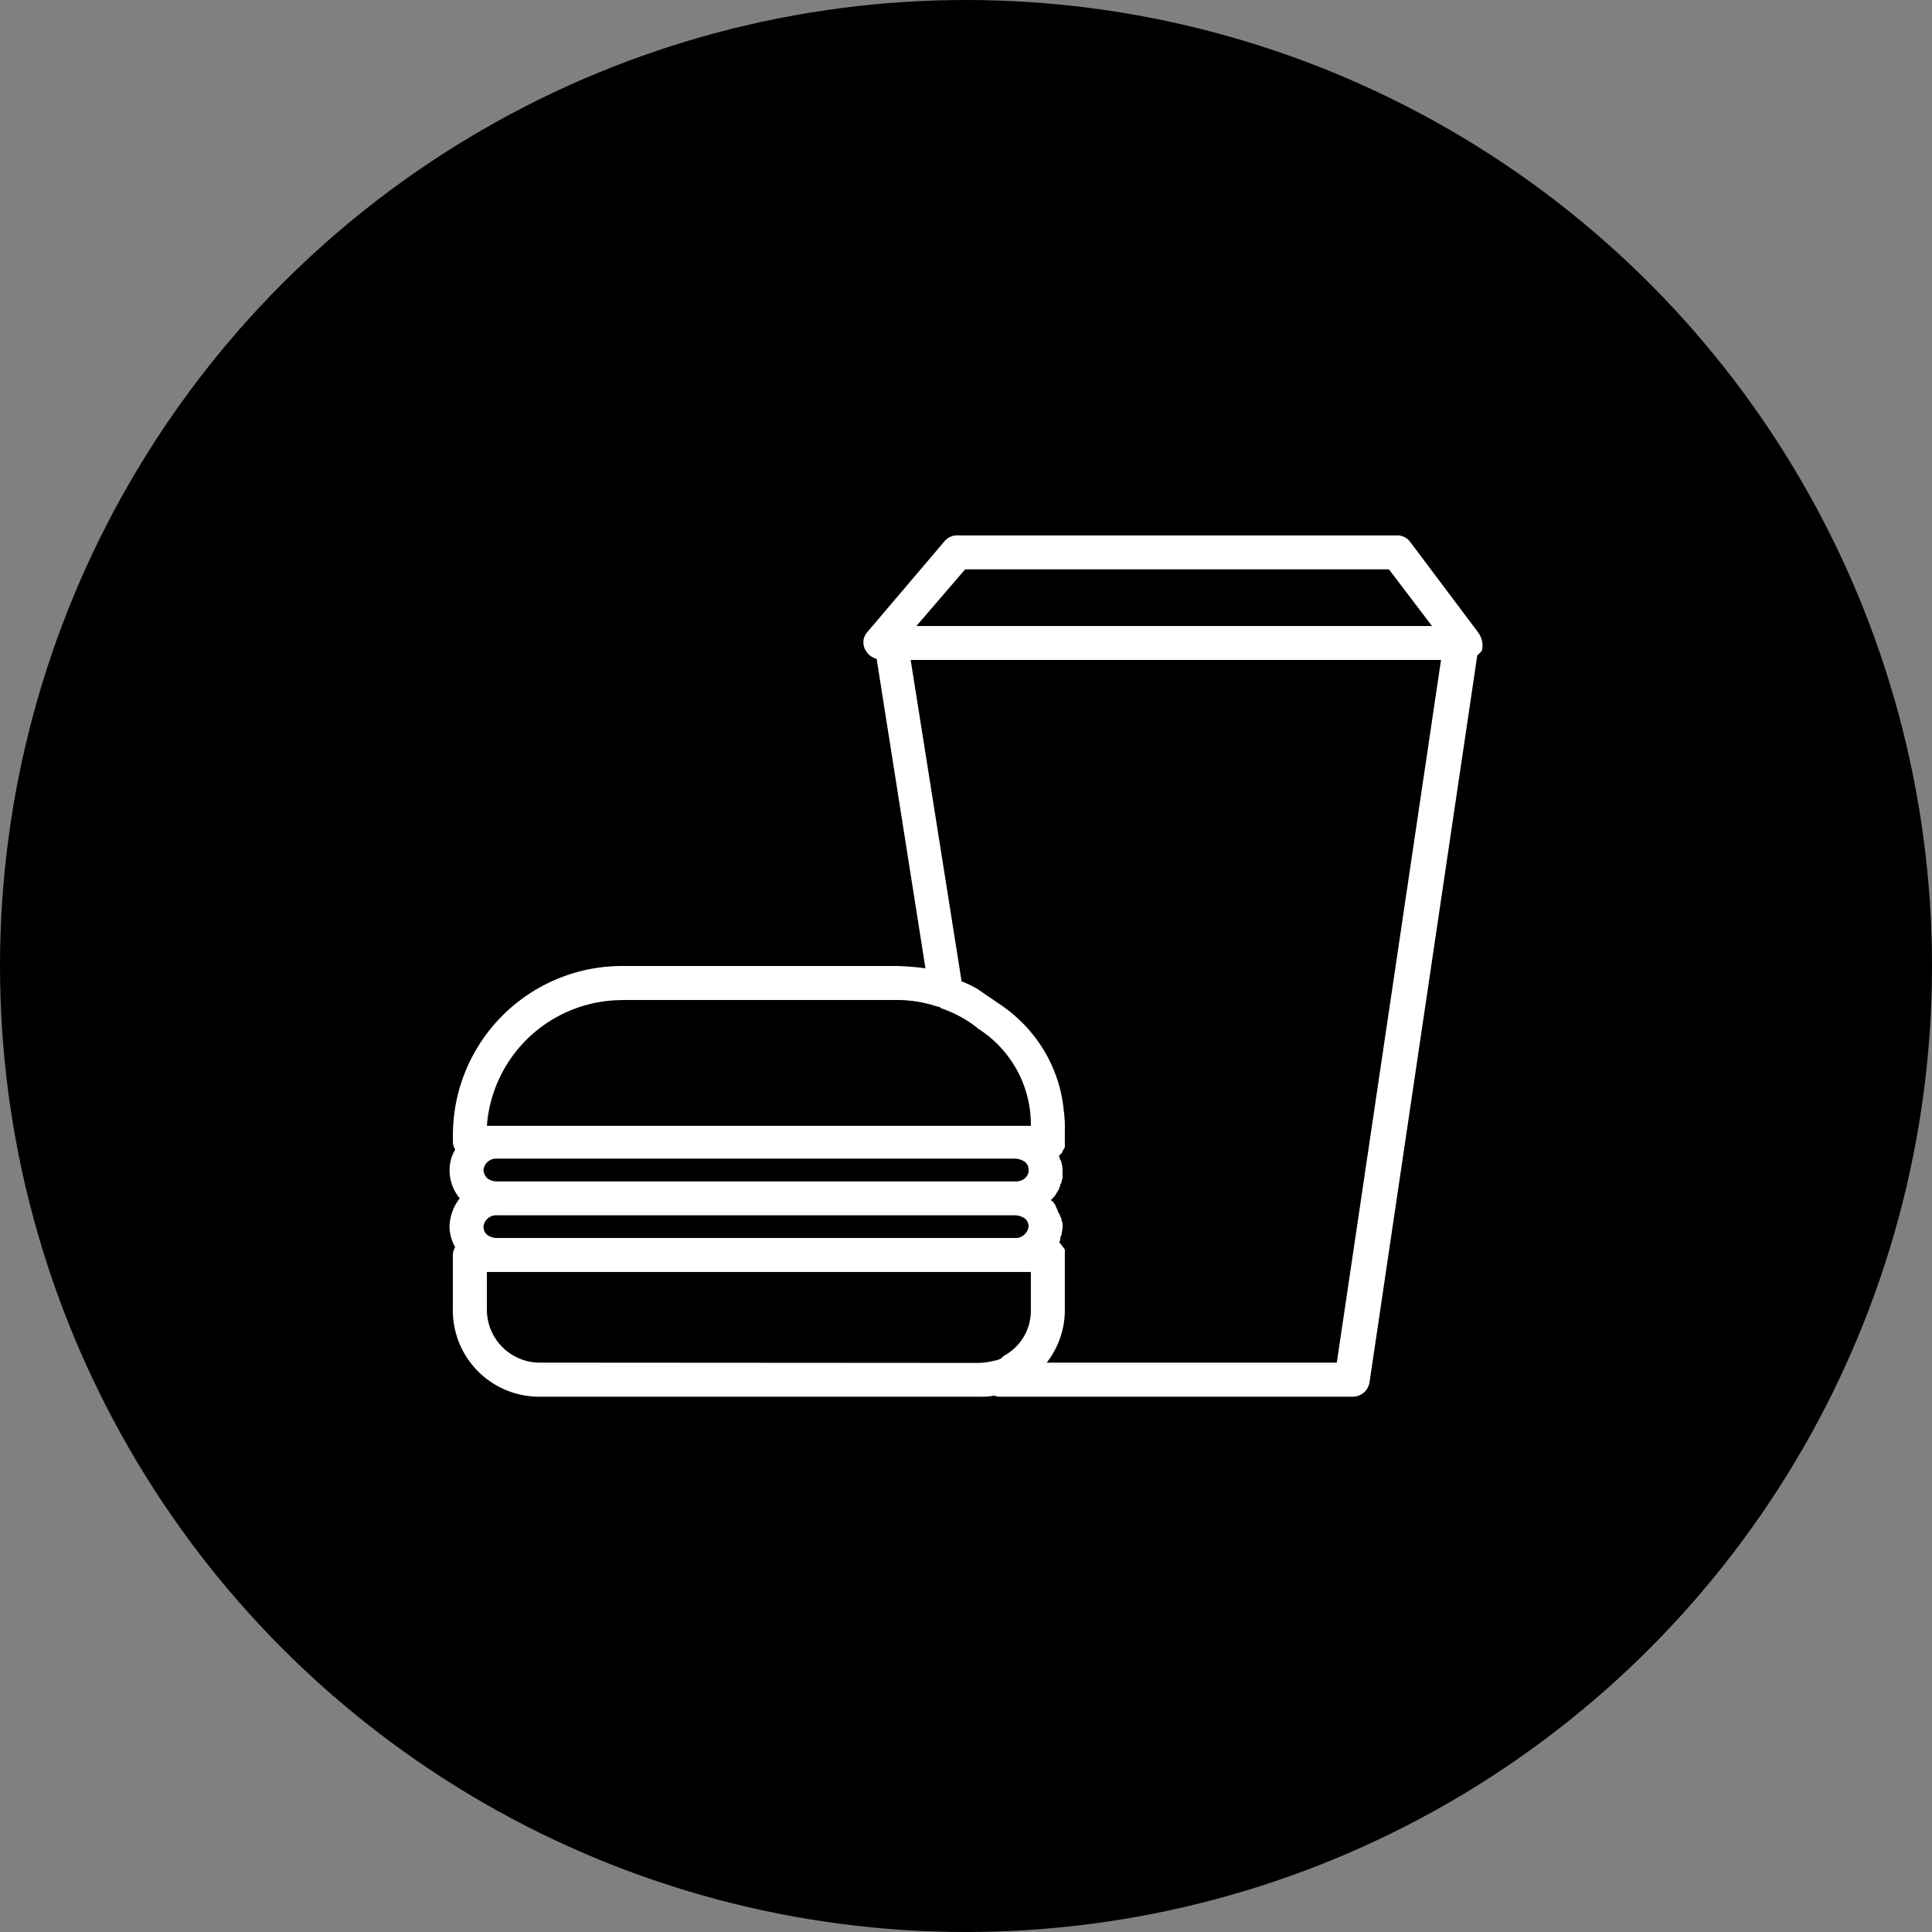
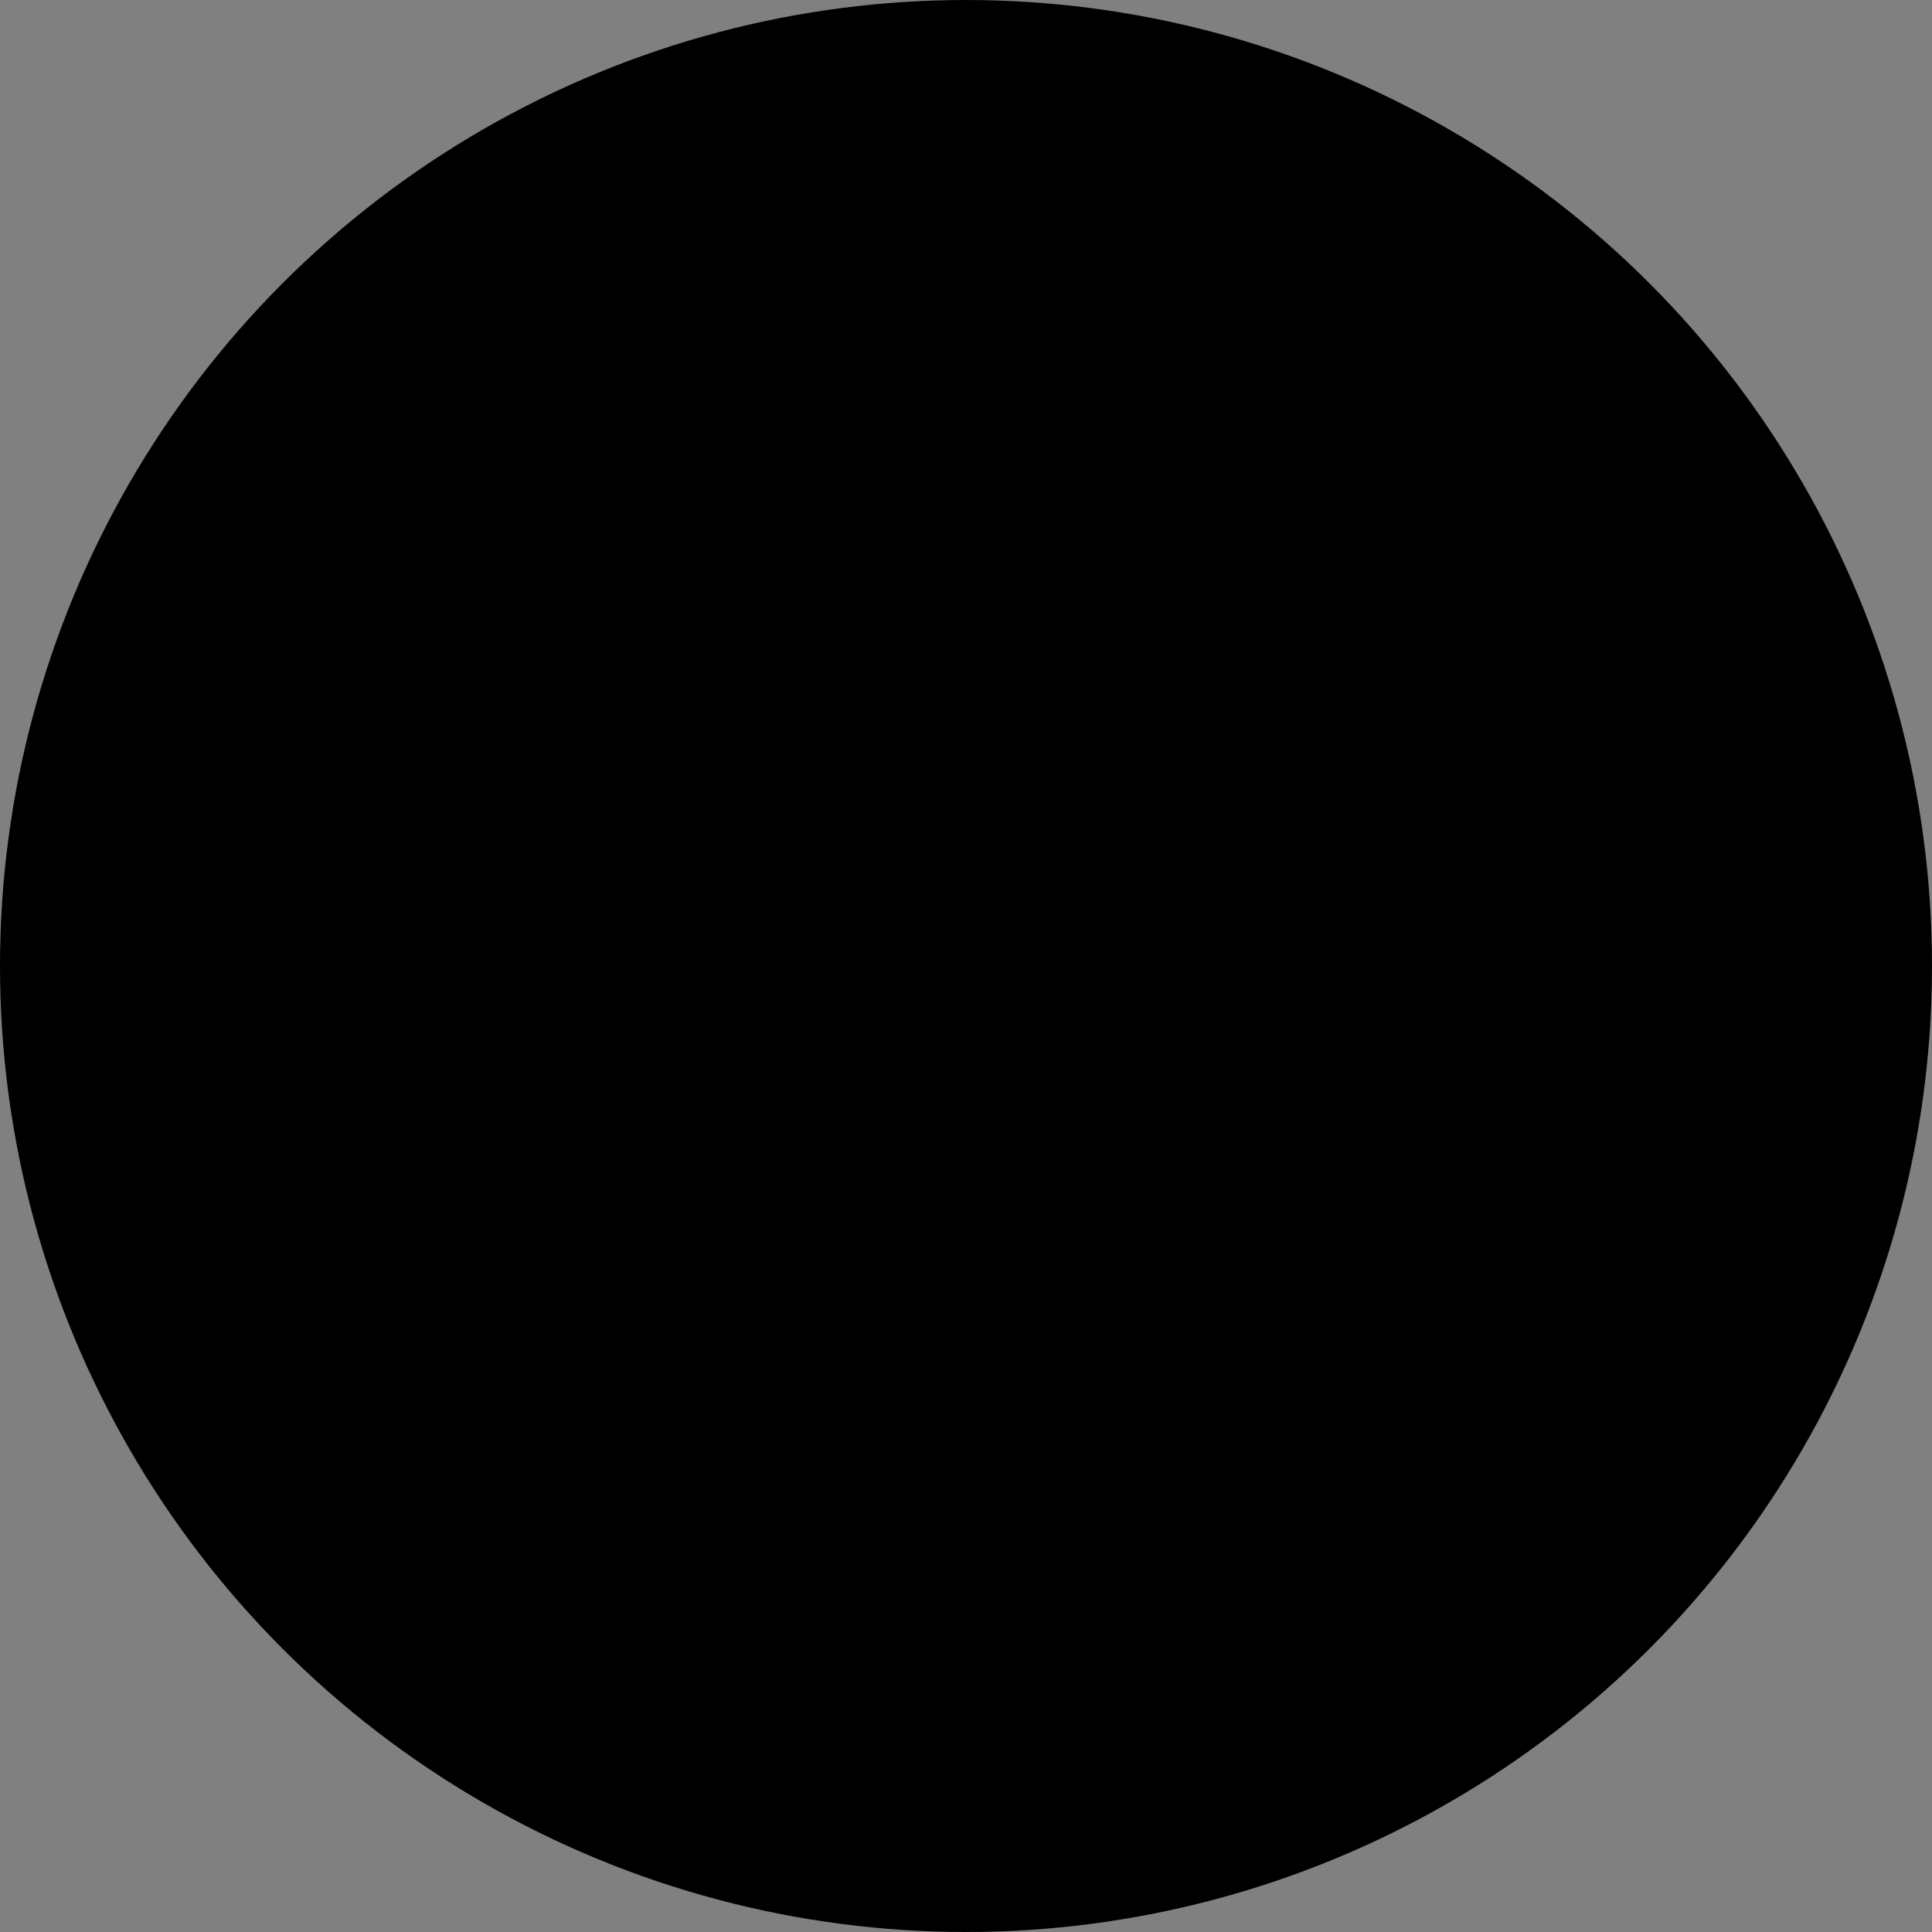
<svg xmlns="http://www.w3.org/2000/svg" width="83" height="83" viewBox="0 0 83 83">
  <rect x="0" y="0" width="83" height="83" fill="#808080" stroke="none" />
  <g id="Group_139" data-name="Group 139" transform="translate(-1296 -3568)">
    <circle id="Ellipse_8" data-name="Ellipse 8" cx="41.5" cy="41.5" r="41.5" transform="translate(1296 3568)" />
-     <path id="Path_115" data-name="Path 115" d="M140.525,71.387,137.6,67.492a.694.694,0,0,0-.584-.292H118.13a.7.7,0,0,0-.536.243l-3.31,3.895a.662.662,0,0,0-.1.779.774.774,0,0,0,.487.39L116.767,85.8a11.029,11.029,0,0,0-1.266-.1H103.72a7.272,7.272,0,0,0-7.254,7.254v.292a.7.7,0,0,0,.1.341,1.682,1.682,0,0,0-.243.876,1.87,1.87,0,0,0,.438,1.217A2.052,2.052,0,0,0,96.32,96.9a1.821,1.821,0,0,0,.243.876.7.7,0,0,0-.1.341v2.337a3.709,3.709,0,0,0,3.7,3.749H119.1a2.785,2.785,0,0,0,.633-.049.619.619,0,0,0,.292.049h15.092a.731.731,0,0,0,.73-.633l4.625-31.207.195-.195a.918.918,0,0,0-.146-.779ZM118.471,68.66h18.208l1.85,2.434H116.378ZM103.72,87.16h11.83a5.518,5.518,0,0,1,1.753.292h.049a.048.048,0,0,1,.049.049,5.292,5.292,0,0,1,1.558.828l.049.049a4.884,4.884,0,0,1,2.288,4.187H97.926a5.837,5.837,0,0,1,5.794-5.4ZM98.364,97.384a.678.678,0,0,1-.438-.146.445.445,0,0,1-.146-.341.548.548,0,0,1,.584-.487h22.249a.784.784,0,0,1,.438.146.442.442,0,0,1,.146.341.568.568,0,0,1-.487.487Zm-.438-2.58a.556.556,0,0,1-.146-.341.548.548,0,0,1,.584-.487h22.249a.784.784,0,0,1,.438.146.442.442,0,0,1,.146.341v.1a.515.515,0,0,1-.292.341.619.619,0,0,1-.292.049H98.364a.679.679,0,0,1-.438-.146Zm2.239,7.936a2.276,2.276,0,0,1-2.239-2.288V98.845h23.369v1.607a2.2,2.2,0,0,1-1.169,2,145.707,145.707,0,0,0-.1.1.694.694,0,0,1-.292.1,2.877,2.877,0,0,1-.682.1Zm34.274,0H121.976a3.675,3.675,0,0,0,.779-2.24V97.92c0-.049,0-.049-.049-.1a.048.048,0,0,0-.049-.049c0-.049-.049-.049-.049-.1l-.049-.049-.049-.049a.293.293,0,0,0,.049-.195.171.171,0,0,1,.049-.1c0-.1.049-.243.049-.341a.725.725,0,0,0-.049-.341c0-.049,0-.1-.049-.1,0-.1-.049-.146-.1-.243,0-.049-.049-.1-.049-.146-.049-.049-.049-.146-.1-.195s-.049-.1-.1-.1l-.049-.049a.048.048,0,0,1,.049-.049c.049-.049.049-.1.1-.1,0-.049.049-.049.049-.1.049-.049.049-.1.1-.146,0-.049.049-.049.049-.1s.049-.1.049-.146,0-.049.049-.1c0-.1.049-.146.049-.243v-.243a1.075,1.075,0,0,0-.049-.39c0-.049,0-.1-.049-.1,0-.049-.049-.146-.049-.195l.1-.1a.17.17,0,0,0,.049-.1.048.048,0,0,1,.049-.049c0-.049,0-.049.049-.1V92.76a5.3,5.3,0,0,0-.049-.876,6.114,6.114,0,0,0-1.12-2.97,6.328,6.328,0,0,0-1.753-1.655c-.195-.146-.438-.292-.633-.438-.049-.049-.1-.049-.146-.1a4.462,4.462,0,0,0-.682-.341h-.049l-2.191-13.827h22.784Z" transform="translate(1218.991 3523.8)" fill="#fff" />
  </g>
</svg>